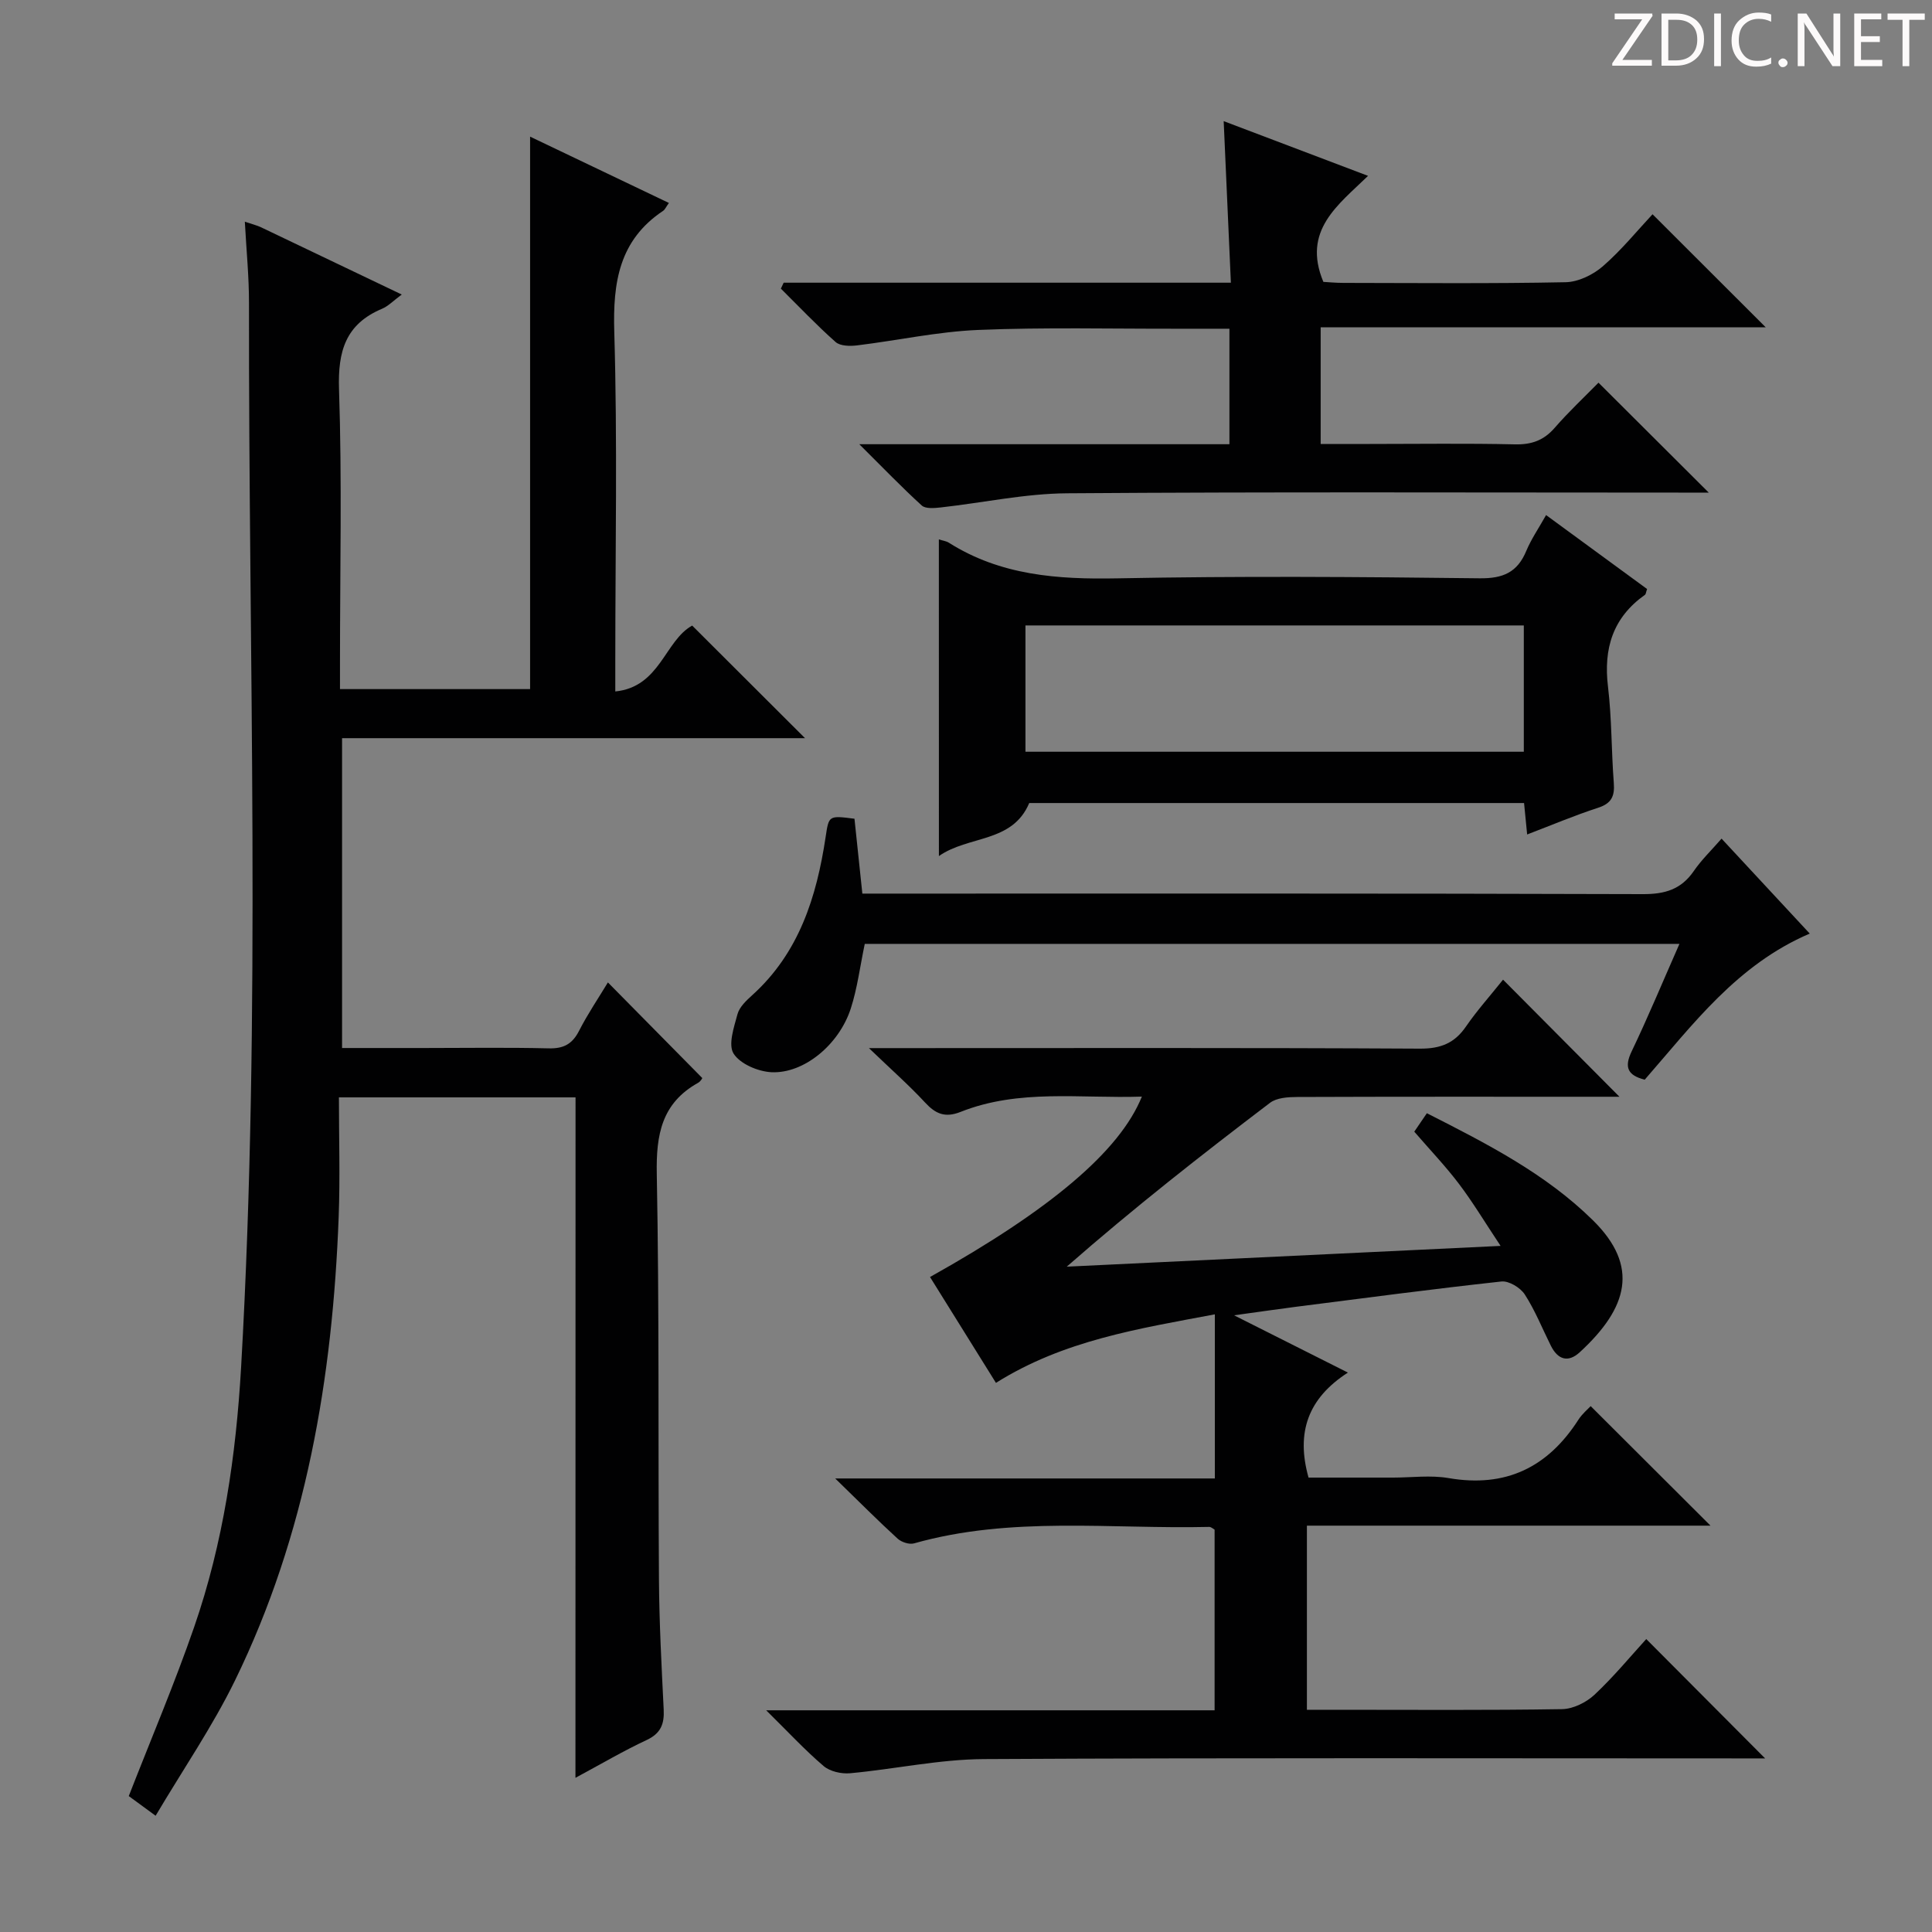
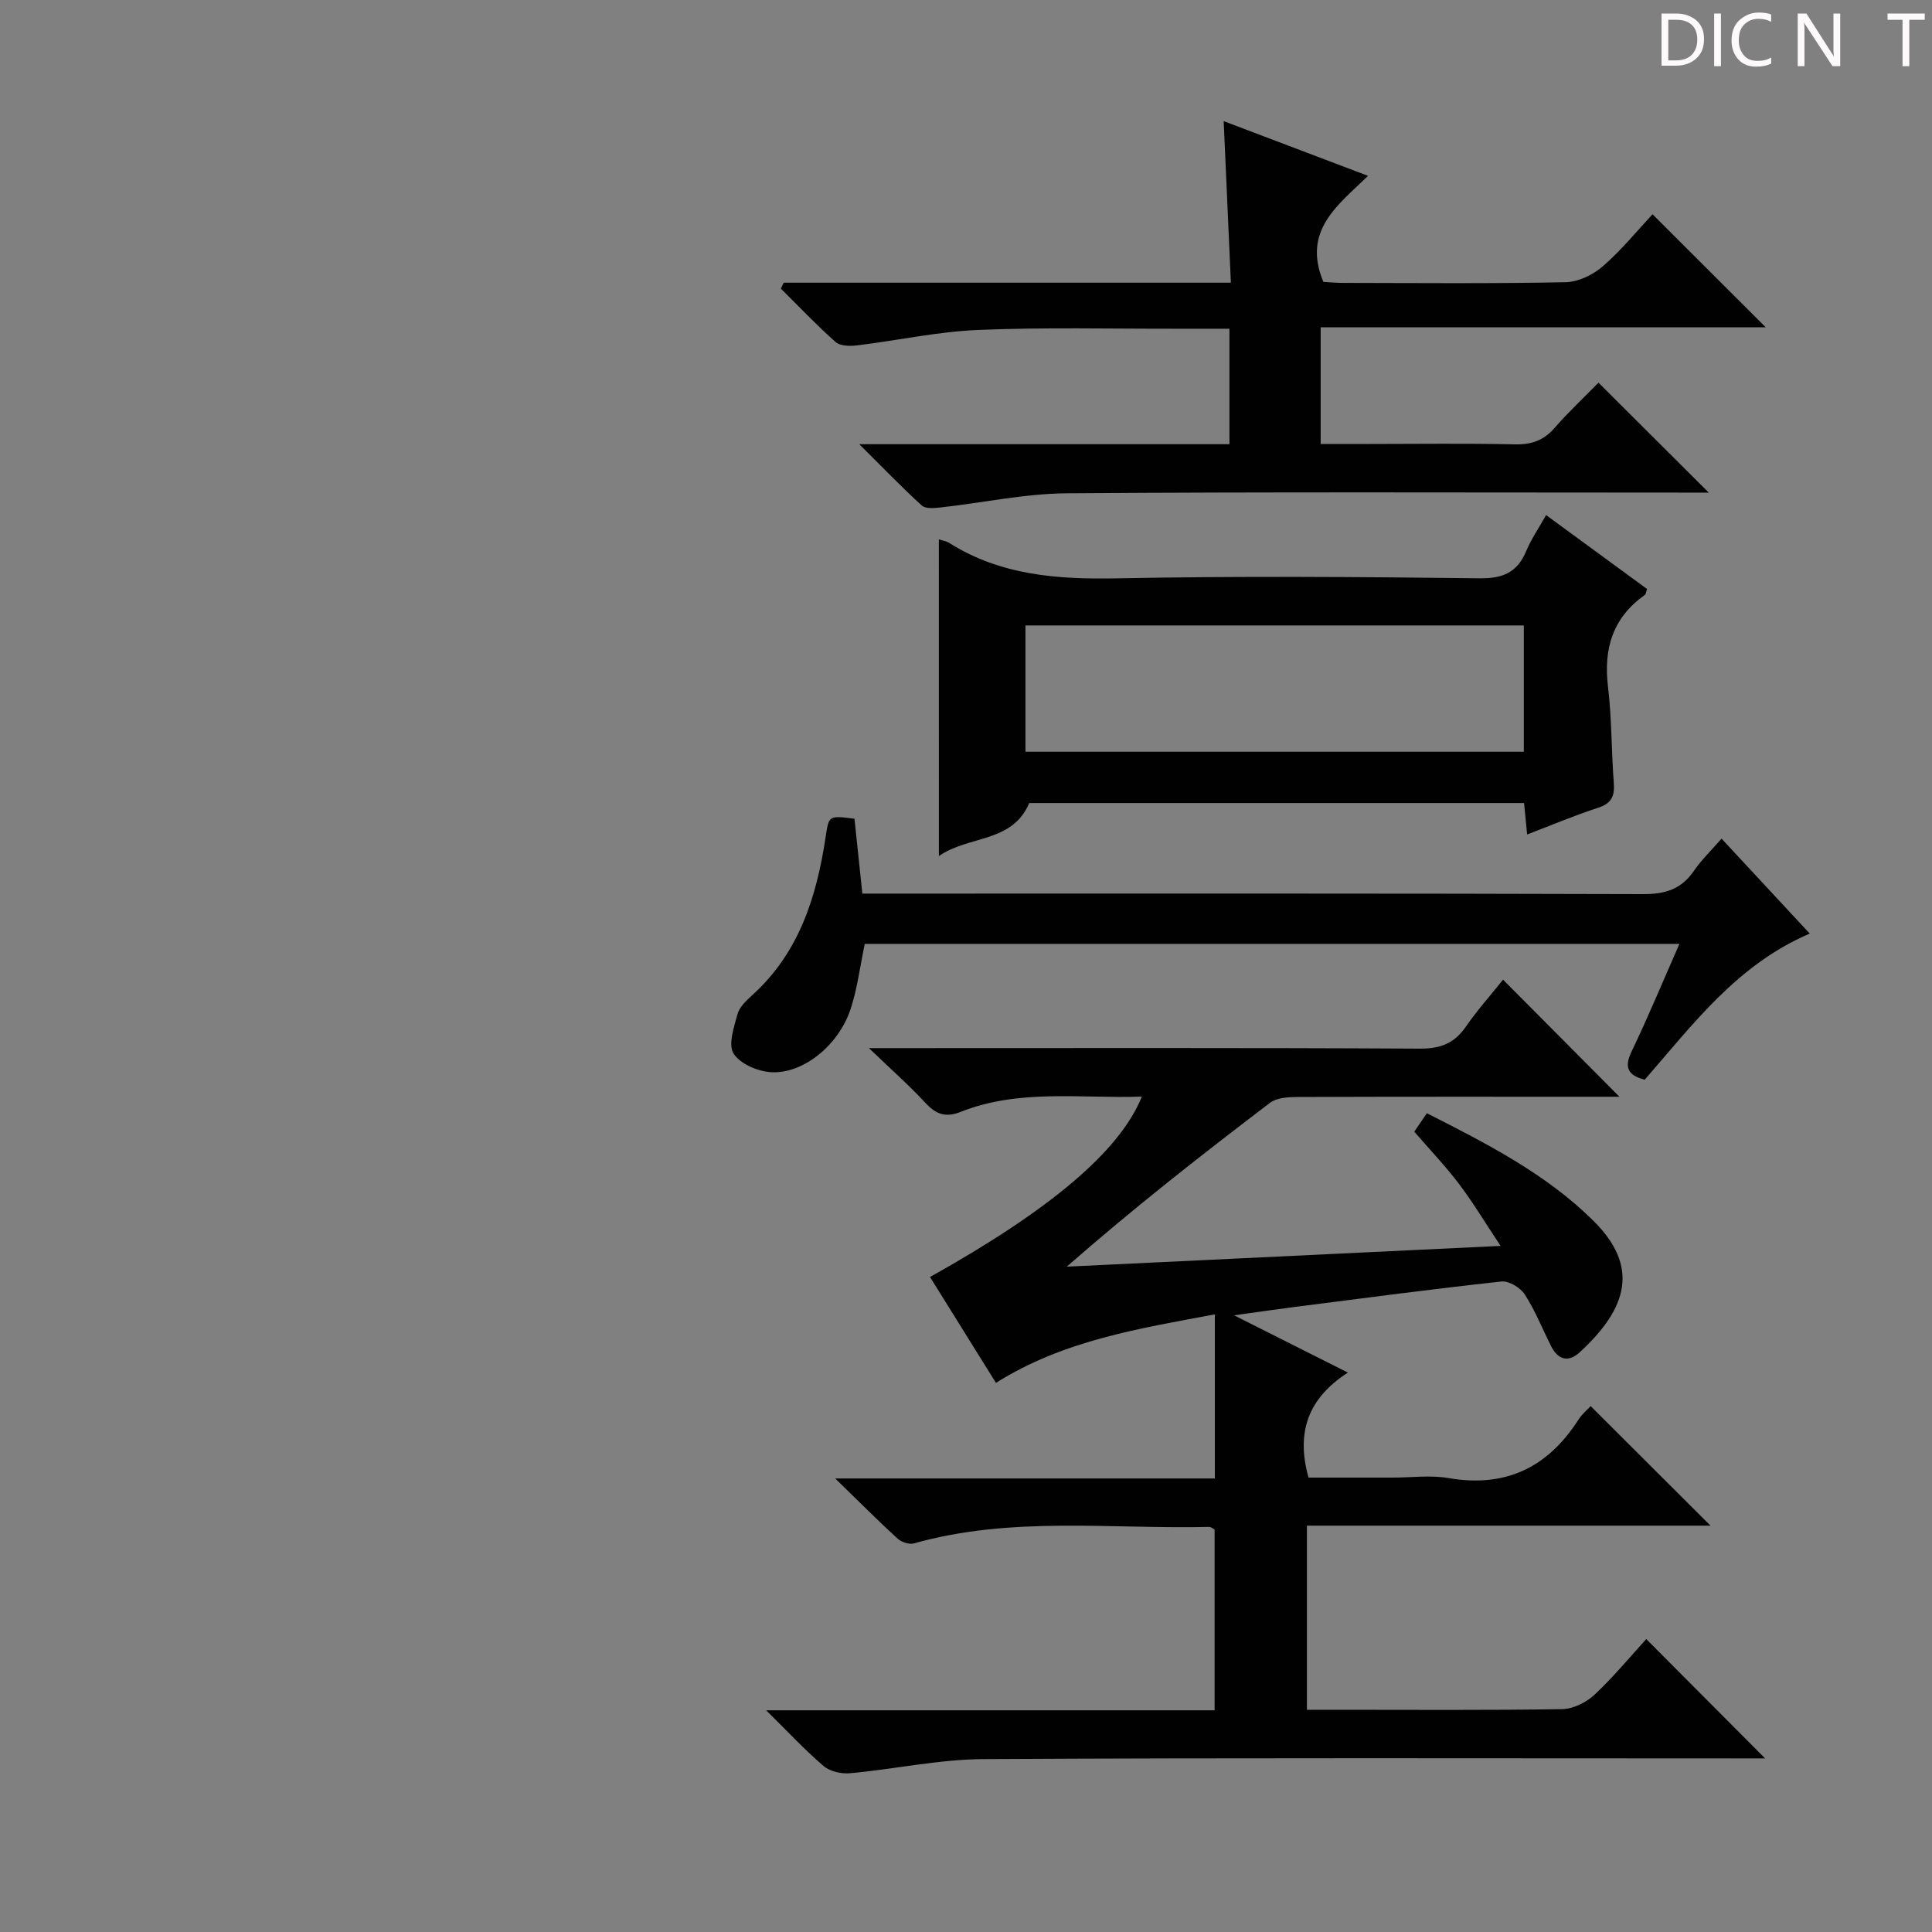
<svg xmlns="http://www.w3.org/2000/svg" enable-background="new 0 0 400 400" viewBox="0 0 400 400">
  <rect x="0" y="0" width="400" height="400" fill="#808080" stroke="none" />
  <g fill="#fcfafa">
-     <path d="m342.2 3.2-6.3 9.2h6.1v1.2h-8.2v-.5l6.2-9.1h-5.7v-1.2h7.8v.4z" />
    <path d="m344 13.7v-10.9h3.1c1.6 0 3 .5 4.1 1.4 1.1 1 1.6 2.2 1.6 3.9s-.5 3-1.6 4-2.5 1.5-4.2 1.5h-3zm1.4-9.6v8.4h1.6c1.4 0 2.5-.4 3.2-1.1.8-.8 1.2-1.8 1.2-3.2s-.4-2.4-1.2-3.1-1.8-1-3.1-1z" />
    <path d="m356.3 2.8v10.9h-1.4v-10.9z" />
    <path d="m366.6 13.2c-.8.4-1.8.6-3 .6-1.6 0-2.8-.5-3.7-1.5s-1.4-2.3-1.4-3.9c0-1.7.5-3.2 1.6-4.2s2.4-1.6 4-1.6c1 0 1.9.1 2.6.4v1.5c-.8-.4-1.6-.6-2.6-.6-1.2 0-2.2.4-3 1.2s-1.1 1.9-1.1 3.3c0 1.3.4 2.3 1.1 3.1s1.6 1.1 2.8 1.1c1.1 0 2-.2 2.8-.7v1.3z" />
-     <path d="m368.2 13c0-.3.1-.5.3-.6.2-.2.4-.3.6-.3.3 0 .5.1.7.3s.3.4.3.6-.1.5-.3.6c-.2.2-.4.3-.7.3s-.5-.1-.6-.3c-.2-.2-.3-.4-.3-.6z" />
    <path d="m381.1 13.7h-1.7l-5.5-8.4c-.2-.2-.3-.5-.4-.7 0 .2.1.8.1 1.5v7.6h-1.4v-10.9h1.8l5.3 8.3c.3.4.4.6.4.8 0-.3-.1-.8-.1-1.6v-7.5h1.4v10.9z" />
-     <path d="m389.7 13.7h-5.8v-10.9h5.6v1.2h-4.2v3.5h3.9v1.2h-3.9v3.7h4.4z" />
    <path d="m398.4 4.1h-3.1v9.6h-1.4v-9.6h-3.1v-1.3h7.7v1.3z" />
  </g>
-   <path d="m119.16 227.2c-16.61 0-32.25 0-48.99 0 0 8.31.26 16.53-.05 24.73-1.25 33.32-6.71 65.78-21.48 96.02-4.64 9.49-10.68 18.3-16.42 27.98-2.56-1.88-4.23-3.1-5.56-4.07 4.64-11.9 9.51-23.34 13.56-35.06 6.01-17.38 8.65-35.48 9.7-53.77 4.19-73.4 1.53-146.86 1.63-220.3.01-5.44-.54-10.88-.86-16.83 1.53.52 2.47.74 3.32 1.14 9.55 4.55 19.09 9.12 29.17 13.94-1.75 1.29-2.8 2.41-4.09 2.95-7.53 3.17-9.16 8.77-8.9 16.65.63 18.81.2 37.65.2 56.48v5.61h39.36c0-38.09 0-76.12 0-114.38 9.3 4.45 18.95 9.05 28.74 13.73-.61.84-.81 1.37-1.2 1.63-9.1 6.08-10.42 14.79-10.11 25.09.67 22.64.21 45.32.21 67.98v6.44c9.31-.95 10.24-10.52 15.92-13.64 7.66 7.65 15.48 15.45 23.36 23.31-31.62 0-63.52 0-95.85 0v64.15h16.8c8.66 0 17.33-.14 25.99.07 3.08.08 4.88-.89 6.28-3.63 1.81-3.54 4.06-6.85 5.97-10.02 6.49 6.57 12.86 13.03 19.53 19.79.1-.13-.26.67-.88 1.01-7.52 4.2-8.69 10.73-8.53 18.85.53 27.98.26 55.98.45 83.97.06 8.98.54 17.95.98 26.92.15 2.99-.59 4.93-3.52 6.31-4.8 2.24-9.38 4.94-14.75 7.83.02-47.16.02-93.8.02-140.88z" fill="#010102" />
  <path d="m311.19 202.83c8.03 8.07 15.66 15.74 24.1 24.24-2.37 0-4.05 0-5.73 0-20.33 0-40.67-.03-61 .05-1.9.01-4.23.15-5.62 1.21-14.17 10.77-28.19 21.75-42.08 33.92 29.5-1.41 58.99-2.82 89.82-4.3-3.29-4.95-5.74-9.04-8.6-12.82-2.8-3.7-6.03-7.08-9.27-10.83.81-1.18 1.62-2.37 2.61-3.82 12.42 6.31 24.61 12.52 34.42 22.21 9.6 9.48 7.23 18.08-2.77 27.28-2.43 2.23-4.55 1.51-5.98-1.35-1.78-3.56-3.26-7.31-5.41-10.63-.91-1.4-3.29-2.84-4.83-2.67-14.21 1.55-28.38 3.43-42.56 5.24-3.75.48-7.49 1.03-12.79 1.76 8.35 4.2 15.41 7.76 23.57 11.86-8.25 5.31-10.78 12.37-8.15 21.74h17.5c3.83 0 7.76-.54 11.48.1 11.82 2.04 20.54-2.19 26.89-12.08.78-1.22 1.96-2.19 2.54-2.82 8.41 8.39 16.67 16.63 24.81 24.75-27.31 0-55.23 0-83.56 0v38.12h6.33c15.5 0 31 .12 46.5-.13 2.28-.04 5-1.38 6.71-2.98 3.99-3.74 7.5-8 10.72-11.53 8.35 8.39 16.58 16.65 24.61 24.71-.75 0-2.5 0-4.25 0-52.5 0-105-.15-157.5.14-9.23.05-18.44 2.08-27.68 2.93-1.8.17-4.17-.36-5.49-1.48-3.87-3.3-7.35-7.06-11.9-11.55h92.84c0-12.73 0-24.99 0-37.4-.29-.16-.72-.58-1.13-.57-20.4.48-40.98-2.28-61.1 3.41-.98.28-2.6-.25-3.4-.98-4.05-3.7-7.92-7.6-12.92-12.46h78.6c0-11.61 0-22.53 0-33.98-15.75 2.97-31.3 5.37-45.32 14.19-4.59-7.36-9.11-14.63-13.65-21.92 25-13.97 39.32-26.1 43.86-37.35-12.74.43-25.42-1.65-37.54 3.17-3.21 1.27-5.17.41-7.35-1.95-3.28-3.54-6.91-6.74-11.62-11.26h6.59c35.83 0 71.67-.09 107.5.11 4.31.02 7.18-1.14 9.56-4.63 2.25-3.27 4.93-6.25 7.64-9.65z" fill="#010102" />
  <path d="m162.25 58.53h92.59c-.5-11.29-.99-22.14-1.49-33.45 9.8 3.72 19.49 7.39 29.89 11.33-6.15 6-13.71 11.28-9.25 21.95.95.05 2.55.21 4.16.21 15.33.02 30.66.17 45.99-.14 2.62-.05 5.67-1.53 7.7-3.29 3.87-3.36 7.15-7.41 10.3-10.78 8.16 8.15 15.76 15.75 23.44 23.41-30.24 0-61.03 0-92.15 0v24.15h10.21c10 0 20-.15 29.99.08 3.45.08 5.98-.81 8.25-3.42 2.94-3.38 6.24-6.46 9.07-9.35 7.61 7.59 15 14.95 22.83 22.76-1.91 0-3.64 0-5.37 0-42.49 0-84.98-.17-127.47.14-8.72.06-17.43 1.96-26.16 2.93-1.31.14-3.15.32-3.94-.4-4.14-3.77-8.03-7.82-12.93-12.69h76.63c0-8.14 0-15.71 0-23.91-3.62 0-7.07-.01-10.51 0-13.83.03-27.68-.32-41.48.25-8.4.35-16.73 2.18-25.1 3.2-1.46.18-3.49.15-4.45-.7-3.94-3.49-7.58-7.34-11.33-11.05.19-.41.38-.82.58-1.23z" fill="#010102" />
  <path d="m194.38 111.68c.83.26 1.52.34 2.05.67 10.74 6.8 22.54 7.63 34.93 7.39 24.99-.49 50-.31 74.99-.01 4.86.06 7.81-1.24 9.65-5.67 1.01-2.42 2.53-4.63 4.1-7.42 7.18 5.26 14.08 10.31 20.91 15.31-.23.64-.24 1.05-.44 1.2-6.65 4.71-8.61 11.11-7.65 19.04.79 6.59.69 13.28 1.2 19.91.21 2.72-.46 4.24-3.25 5.14-4.87 1.58-9.61 3.59-14.69 5.53-.23-2.39-.42-4.33-.64-6.51-34.27 0-68.39 0-102.45 0-3.49 8.31-12.58 6.68-18.7 10.98-.01-22.11-.01-43.61-.01-65.56zm17.93 43.96h103.18c0-8.85 0-17.4 0-26.15-34.53 0-68.73 0-103.18 0z" fill="#010102" />
  <path d="m179.04 195.42c-.99 4.73-1.54 9.2-2.9 13.4-2.43 7.48-9.71 13.5-16.43 13.17-2.77-.14-6.46-1.71-7.82-3.84-1.18-1.84.07-5.48.8-8.18.4-1.47 1.8-2.8 3.02-3.9 9.72-8.77 13.35-20.34 15.22-32.73.68-4.5.59-4.52 5.98-3.83.51 4.86 1.03 9.78 1.63 15.5h5.68c51.96 0 103.93-.06 155.89.11 4.58.02 7.94-.96 10.57-4.78 1.58-2.31 3.64-4.28 5.75-6.71 6.18 6.65 12.12 13.05 18.26 19.66-15.06 6.43-24.22 18.86-34.17 30.25-3.5-.9-4.3-2.53-2.71-5.85 3.43-7.16 6.47-14.5 9.9-22.27-56.6 0-112.6 0-168.67 0z" fill="#010102" />
</svg>